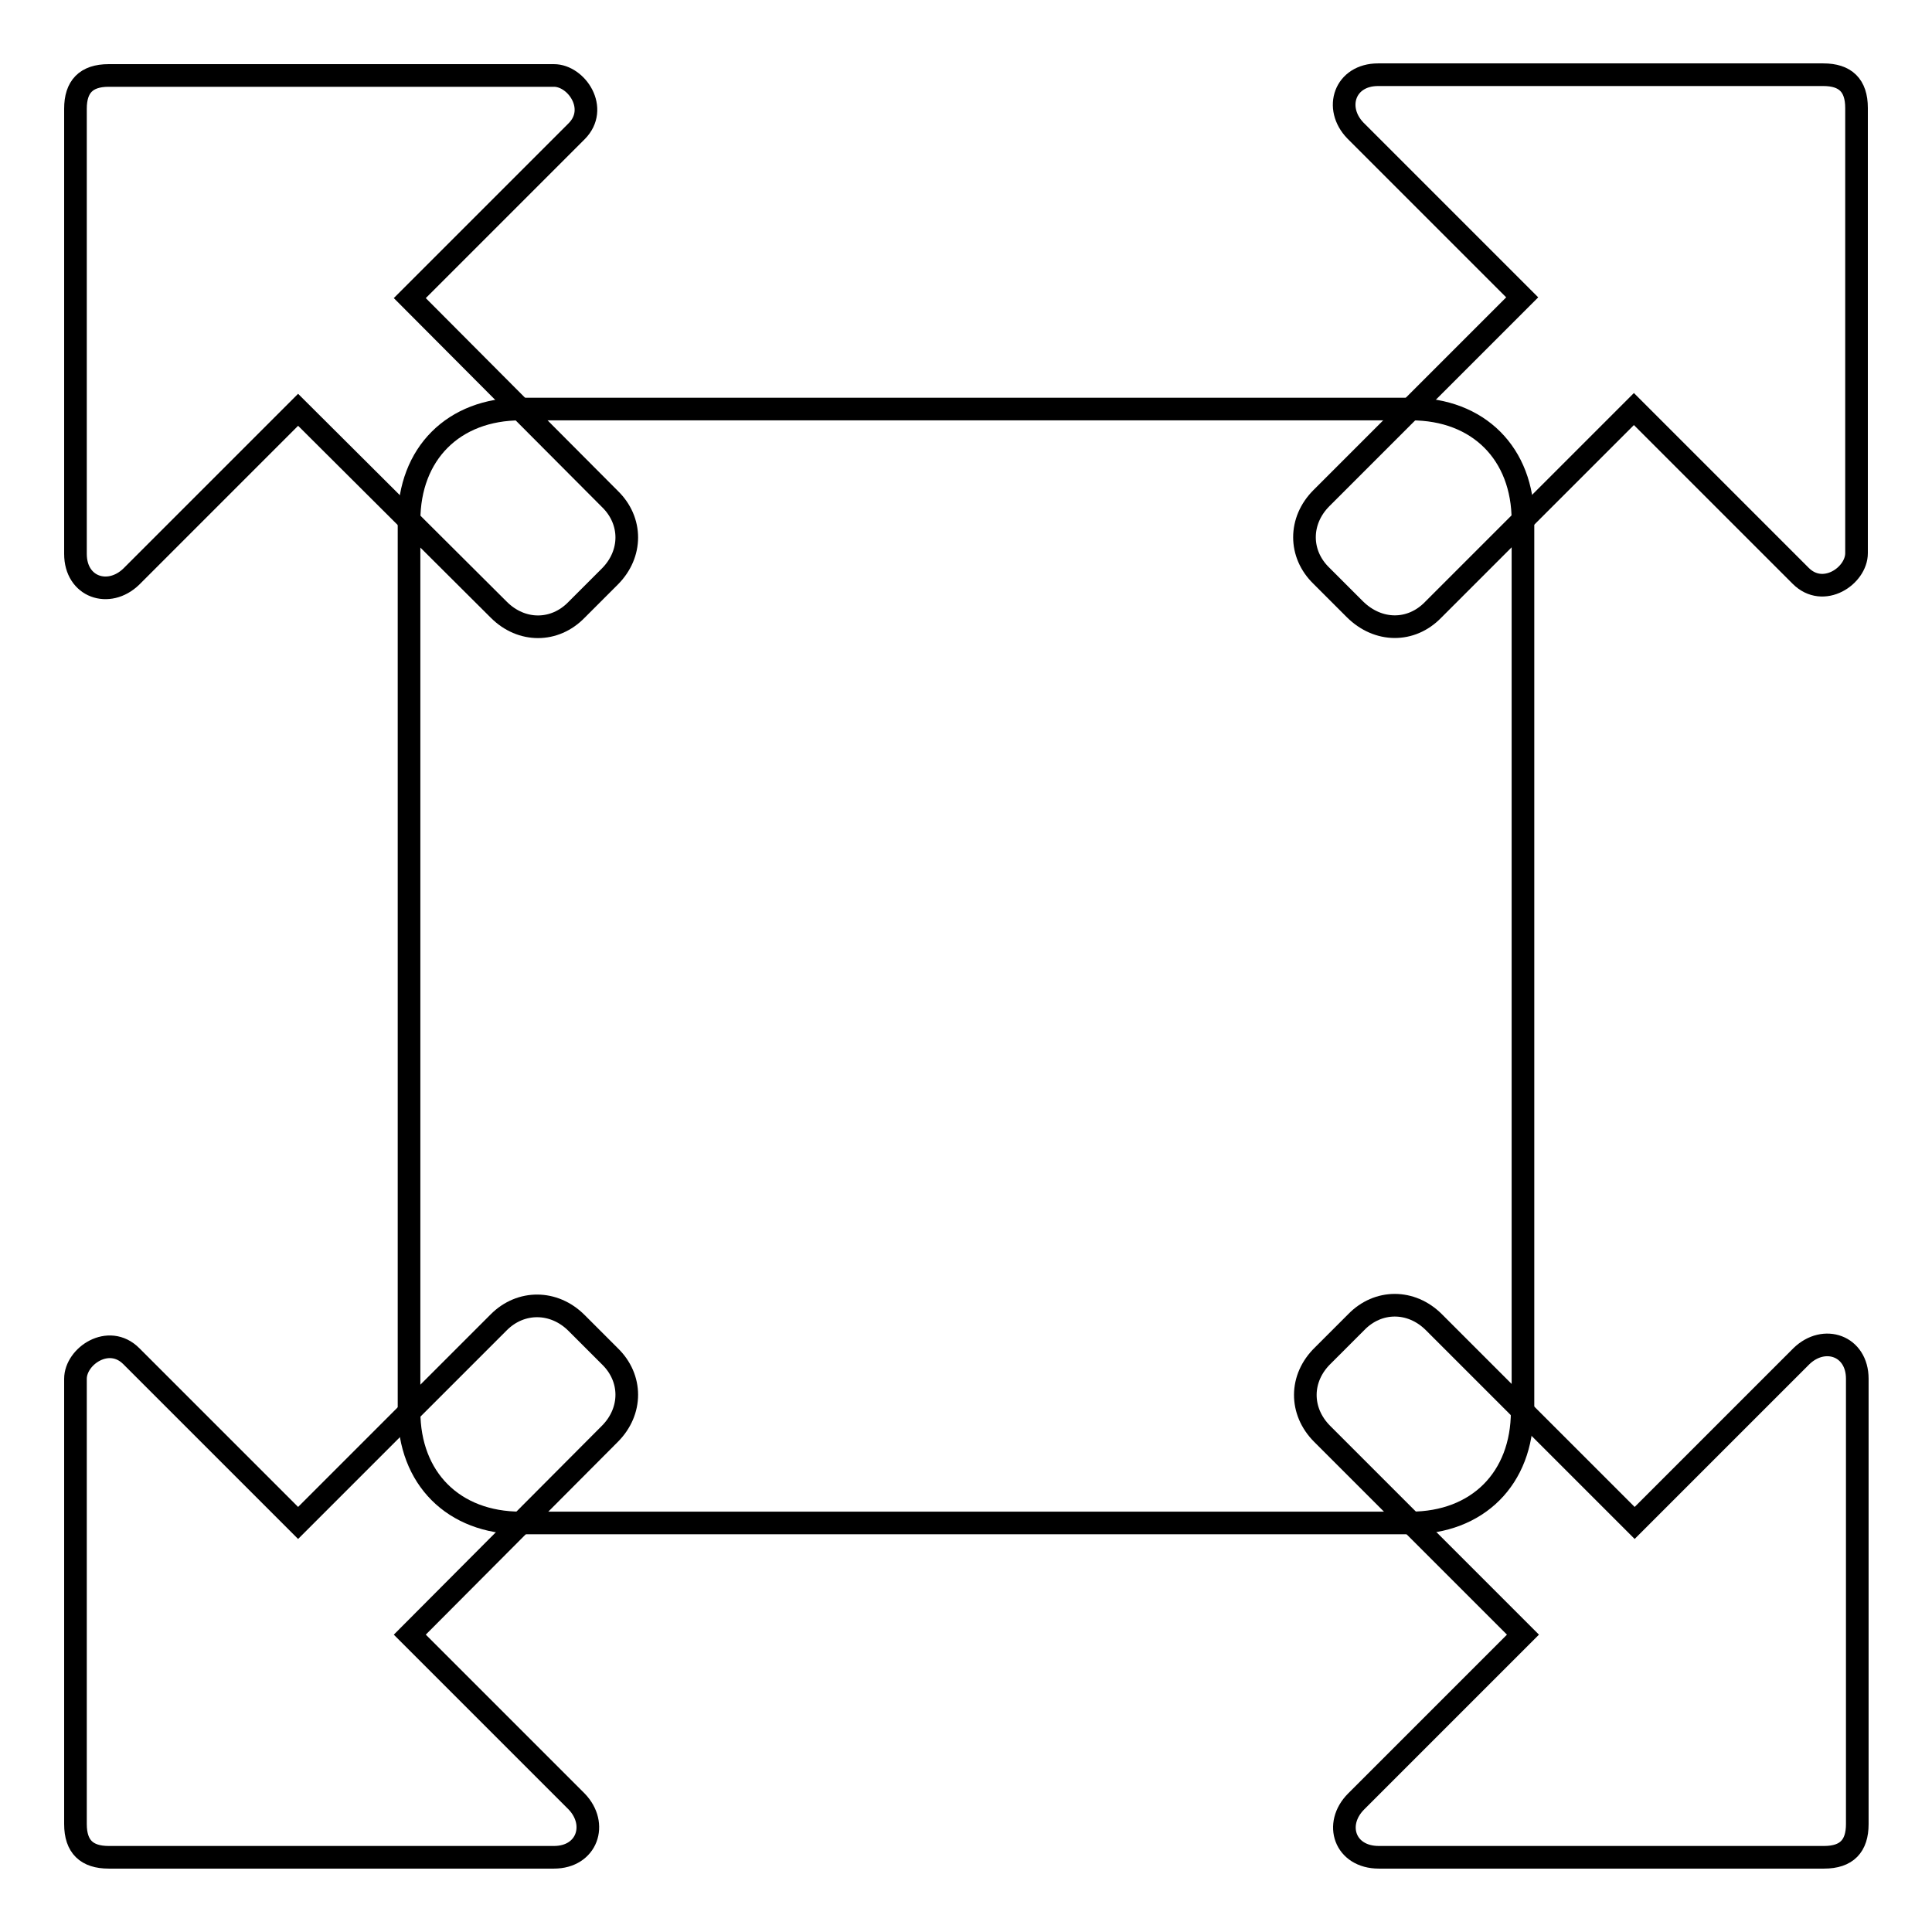
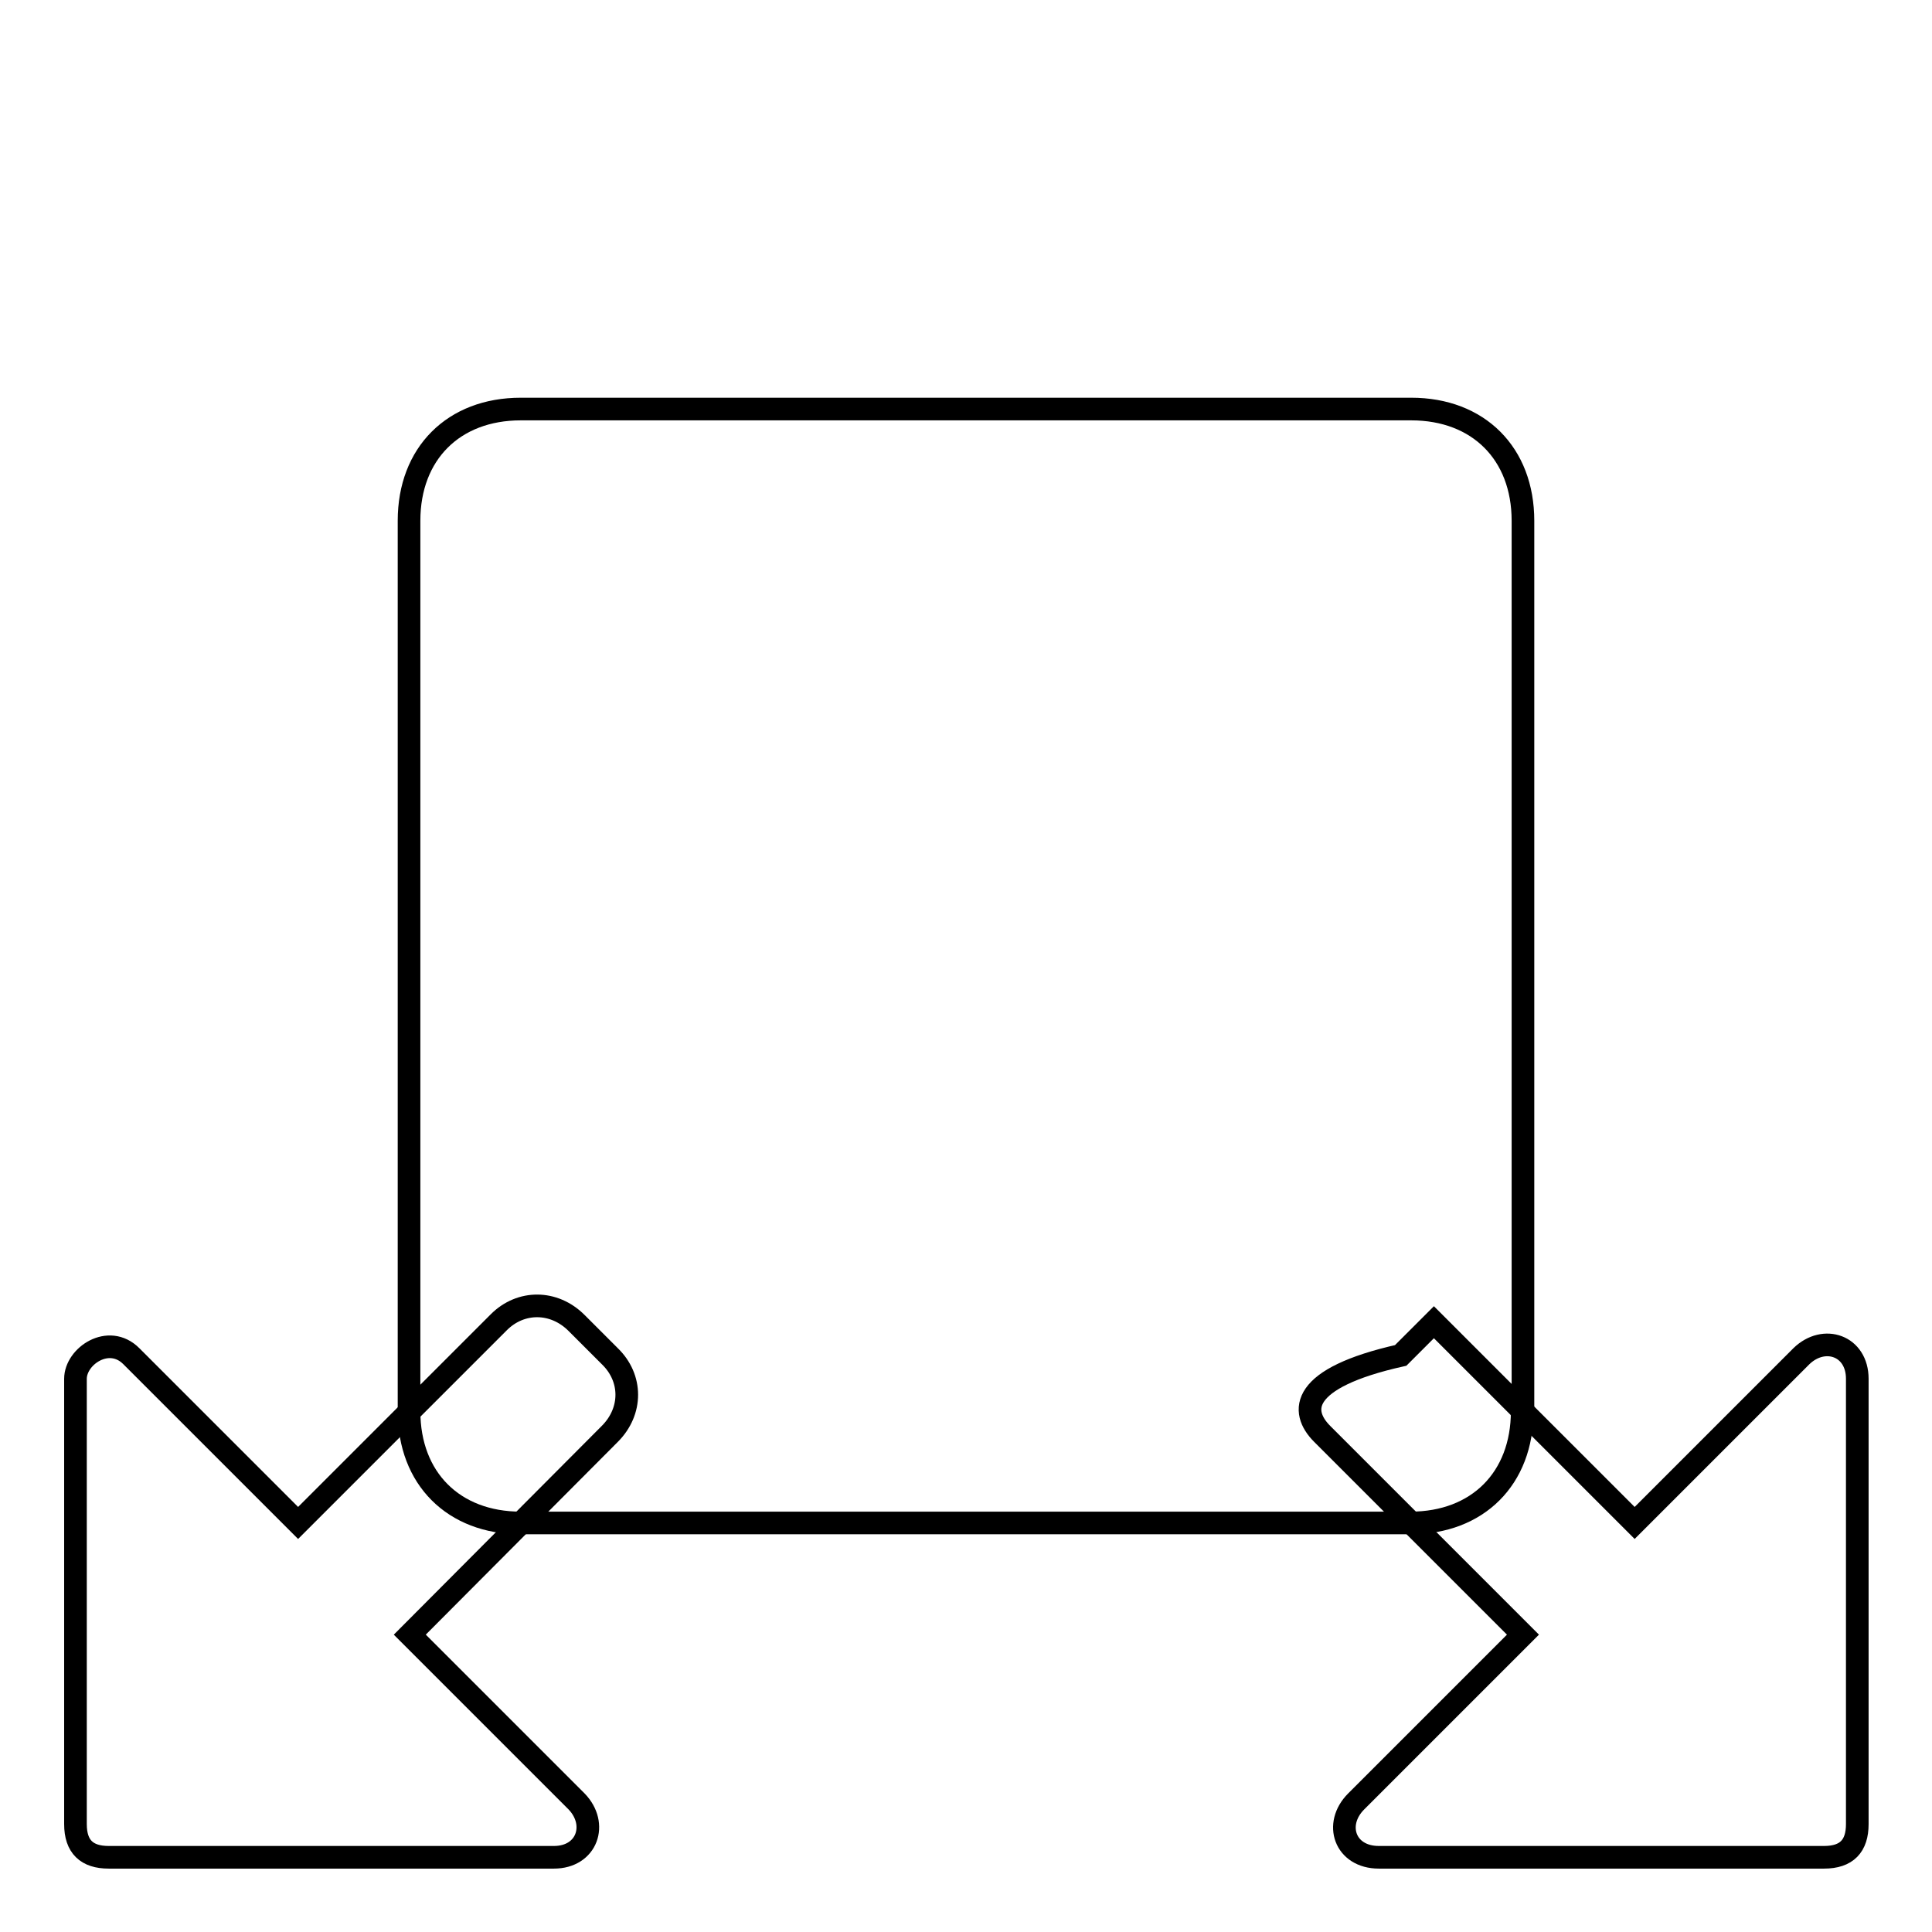
<svg xmlns="http://www.w3.org/2000/svg" version="1.1" x="0px" y="0px" viewBox="0 0 256 256" enable-background="new 0 0 256 256" xml:space="preserve">
  <g>
    <g>
      <path stroke-width="3" fill-opacity="0" stroke="#000000" d="M201.7,187c0,8.9-5.9,14.8-14.8,14.8H69c-8.9,0-14.8-5.9-14.8-14.8V69c0-8.9,5.9-14.8,14.8-14.8h118c8.9,0,14.8,5.9,14.8,14.8V187z" />
-       <path stroke-width="3" fill-opacity="0" stroke="#000000" d="M80.8,66.1L54.3,39.5l22.1-22.1c3-3,0-7.4-3-7.4h-59c-3,0-4.4,1.5-4.4,4.4v59c0,4.4,4.4,5.9,7.4,3l22.1-22.1l26.6,26.5c3,3,7.4,3,10.3,0l4.4-4.4C83.8,73.4,83.8,69,80.8,66.1z" />
-       <path stroke-width="3" fill-opacity="0" stroke="#000000" d="M189.9,80.8l26.6-26.6l22.1,22.1c3,3,7.4,0,7.4-3v-59c0-3-1.5-4.4-4.4-4.4h-59c-4.4,0-5.9,4.4-3,7.4l22.1,22.1l-26.6,26.6c-3,3-3,7.4,0,10.3l4.4,4.4C182.6,83.8,187,83.8,189.9,80.8z" />
-       <path stroke-width="3" fill-opacity="0" stroke="#000000" d="M175.2,190l26.6,26.6l-22.1,22.1c-3,3-1.5,7.4,3,7.4h59c3,0,4.4-1.5,4.4-4.4v-59c0-4.4-4.4-5.9-7.4-3l-22.1,22.1l-26.6-26.6c-3-3-7.4-3-10.3,0l-4.4,4.4C172.2,182.6,172.2,187,175.2,190z" />
+       <path stroke-width="3" fill-opacity="0" stroke="#000000" d="M175.2,190l26.6,26.6l-22.1,22.1c-3,3-1.5,7.4,3,7.4h59c3,0,4.4-1.5,4.4-4.4v-59c0-4.4-4.4-5.9-7.4-3l-22.1,22.1l-26.6-26.6l-4.4,4.4C172.2,182.6,172.2,187,175.2,190z" />
      <path stroke-width="3" fill-opacity="0" stroke="#000000" d="M66.1,175.2l-26.6,26.6l-22.1-22.1c-3-3-7.4,0-7.4,3v59c0,3,1.5,4.4,4.4,4.4h59c4.4,0,5.9-4.4,3-7.4l-22.1-22.1L80.8,190c3-3,3-7.4,0-10.3l-4.4-4.4C73.4,172.3,69,172.3,66.1,175.2z" />
    </g>
  </g>
</svg>